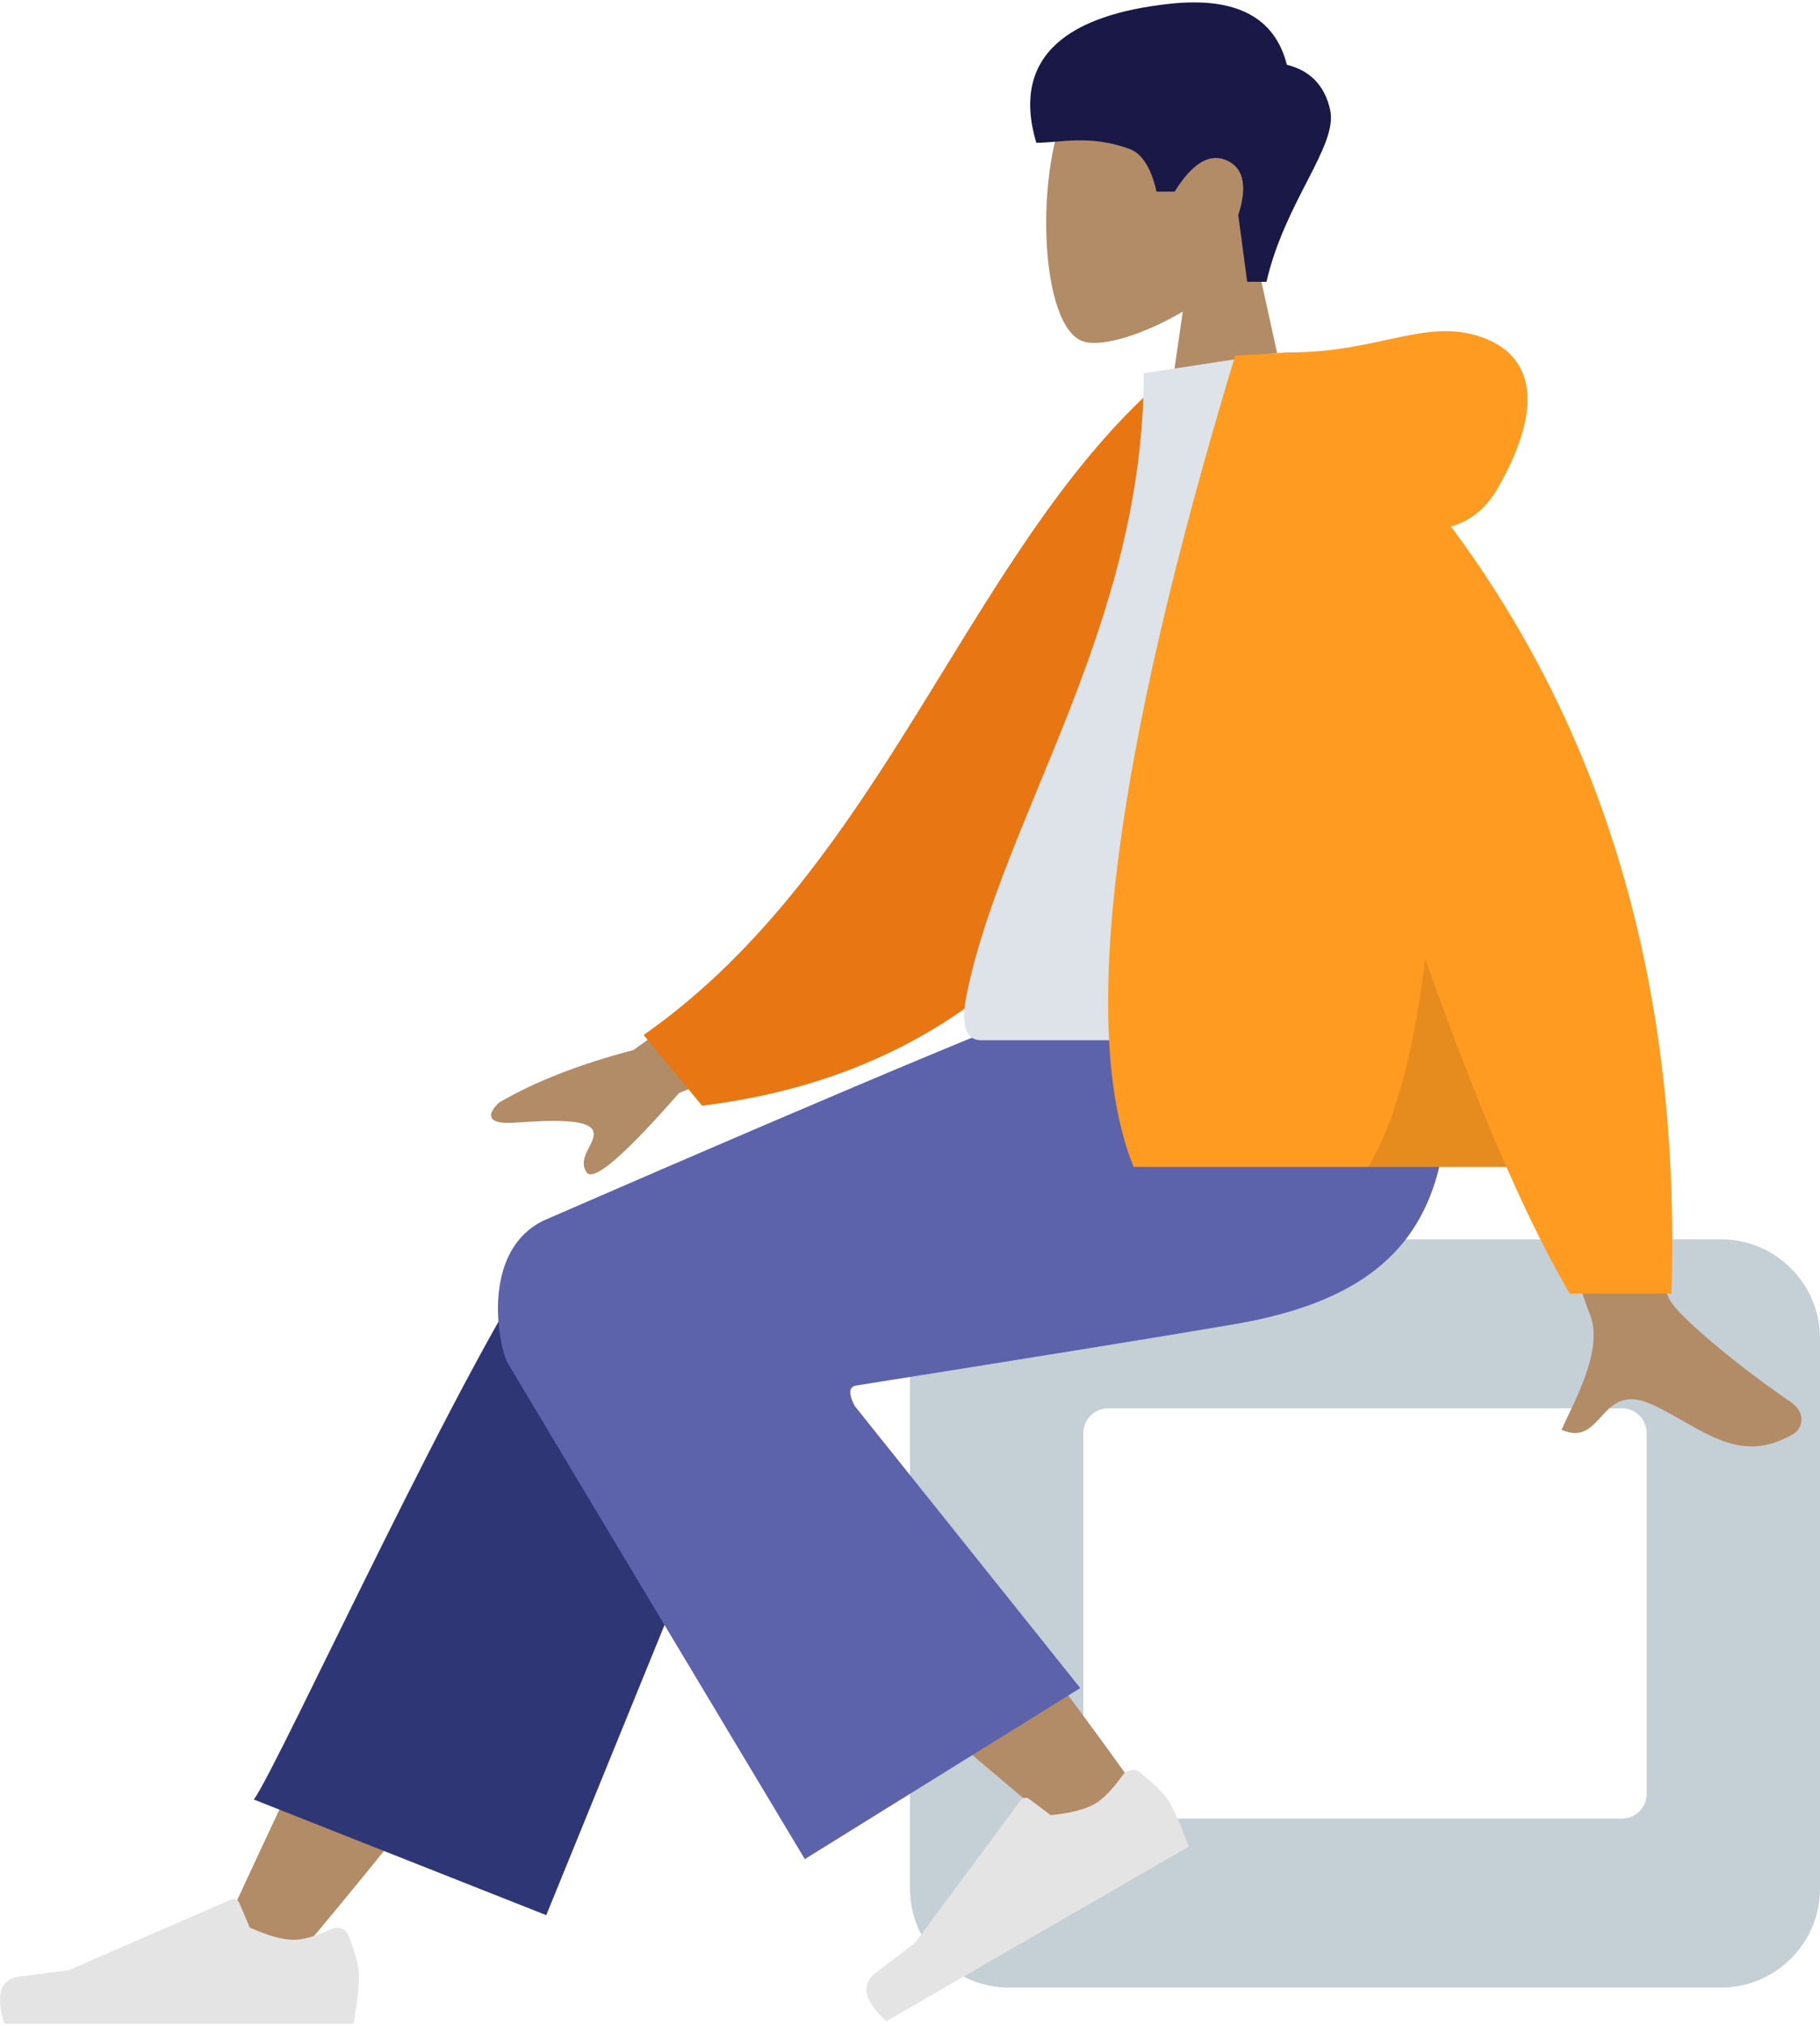
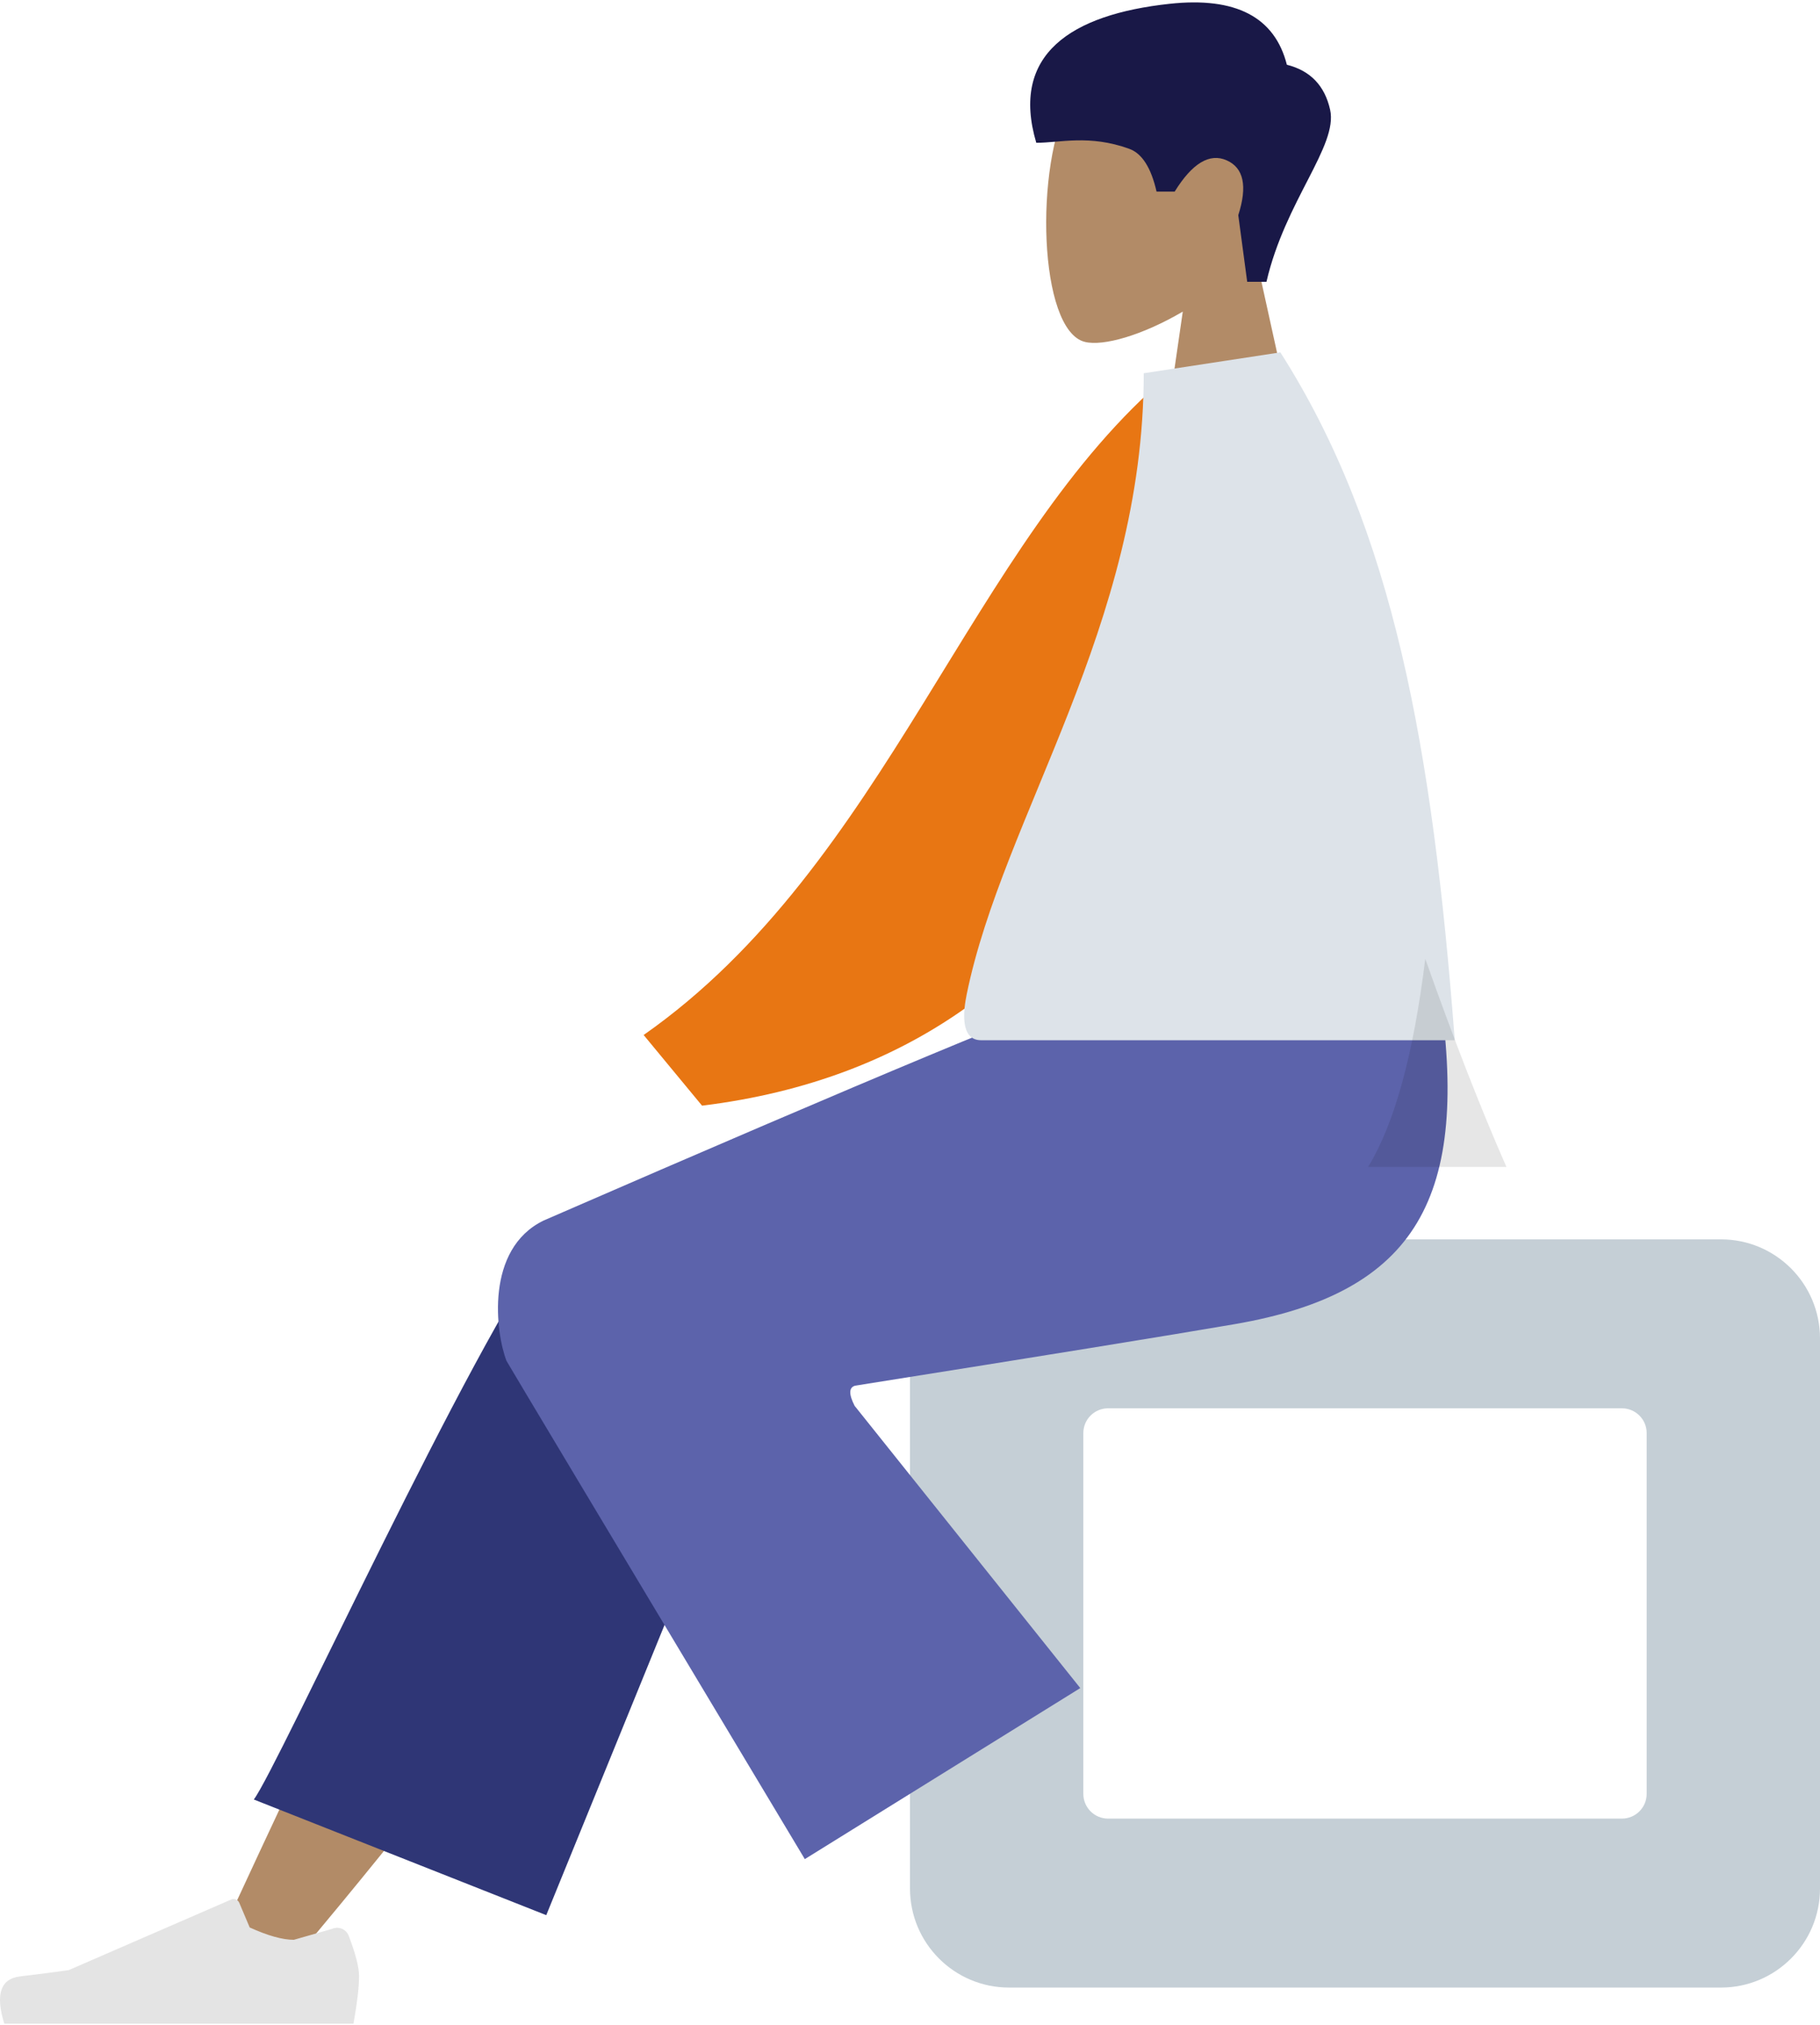
<svg xmlns="http://www.w3.org/2000/svg" width="294px" height="327px" viewBox="0 0 294 327" version="1.1">
  <title>06B26507-AF18-47E4-87CF-29D0B1C50A56</title>
  <desc>Created with sketchtool.</desc>
  <g id="Inner-Page" stroke="none" stroke-width="1" fill="none" fill-rule="evenodd">
    <g id="Home-01" transform="translate(-1383, -422)">
      <g id="Image-and-Shape" transform="translate(1055, 177)">
        <g id="Humaaan-A-Human/Sitting" transform="translate(525, 394) scale(-1, 1) translate(-525, -394) translate(375, 222)">
          <g id="Head/Front-Head/Front/Short-2" transform="translate(82, 0)">
            <g id="Head" transform="translate(54, 30.21)" fill="#B28B67">
              <path d="M38.143,8.901 C43.938,19.427 43.25,46.126 35.76,48.007 C32.774,48.758 26.411,46.92 19.936,43.117 L24,71.139 L0,71.139 L8.261,33.61 C3.654,28.339 0.536,21.88 1.057,14.642 C2.558,-6.212 32.349,-1.625 38.143,8.901 Z" />
            </g>
            <path d="M60.418,68.515 C57.406,55.456 48.825,46.553 50.135,40.716 C51.009,36.825 53.338,34.405 57.121,33.457 C59.078,25.742 65.39,22.461 76.056,23.613 C92.055,25.341 101.819,31.815 97.602,46.063 C93.726,46.063 89.046,44.697 82.576,47.037 C80.522,47.78 79.054,50.083 78.17,53.947 L75.246,53.947 C72.408,49.362 69.609,47.677 66.851,48.892 C64.092,50.107 63.465,53.059 64.97,57.748 L63.529,68.515 L60.418,68.515 Z" id="Hair" fill="#191847" />
          </g>
          <g id="Bottom/Skinny-Jeans-1-Bottom/Sitting/Baggy-Pants" transform="translate(0, 182.232)">
            <g id="Seat-Objects/Seat/Cube-2" transform="translate(10, 40.929)" fill="#C5CFD6">
              <path d="M174,0 C182.837,-1.623249e-15 190,7.163 190,16 L190,104.839 C190,113.675 182.837,120.839 174,120.839 L59,120.839 C50.163,120.839 43,113.675 43,104.839 L43,16 C43,7.163 50.163,1.623249e-15 59,0 L174,0 Z M158,27.286 L75,27.286 C72.791,27.286 71,29.077 71,31.286 L71,31.286 L71,89.552 C71,91.762 72.791,93.552 75,93.552 L75,93.552 L158,93.552 C160.209,93.552 162,91.762 162,89.552 L162,89.552 L162,31.286 C162,29.077 160.209,27.286 158,27.286 L158,27.286 Z" id="Seat" />
            </g>
            <path d="M299.159,156.895 C279.443,133.433 266.103,116.04 259.138,104.714 C247.213,85.322 237.453,68.067 234.373,61.476 C227.028,45.758 251.282,38.398 256.771,45.729 C265.079,56.826 282.822,91.743 310,150.48 L299.159,156.895 Z" id="LegLower" fill="#B28B67" />
            <path d="M258.758,150.074 L222.065,60.065 C214.217,43.657 252.116,32.872 257.883,40.508 C270.977,57.844 302.099,126.231 306,131.396 L258.758,150.074 Z" id="LegLower" fill="#2F3676" />
            <g id="Lower-Leg" transform="translate(220.173, 95.988) rotate(39) translate(-220.173, -95.988) translate(192.673, 25.824)" fill="#B28B67">
-               <path d="M4.81,134.438 C3.804,122.158 1.934,79.65 3.805,59.974 C4.343,54.32 4.909,48.854 5.48,43.726 C7.177,28.483 36.179,28.965 33.876,43.446 C28.14,79.51 18.045,130.051 17.321,134.418 C16.307,140.538 5.443,142.155 4.81,134.438 Z" id="LegLower" />
-             </g>
+               </g>
            <g id="Right-Shoe-Accessories/Shoe/Flat-Sneaker-1" transform="translate(189.5, 136.431) rotate(30) translate(-189.5, -136.431) translate(159, 116.941)" fill="#E4E4E4">
-               <path d="M2.675,24.763 C1.558,27.669 1,29.844 1,31.287 C1,33.044 1.3,35.609 1.901,38.98 C3.993,38.98 22.794,38.98 58.303,38.98 C59.769,34.258 58.923,31.709 55.765,31.332 C52.607,30.956 49.984,30.616 47.895,30.313 L21.666,18.918 C21.16,18.698 20.571,18.93 20.351,19.437 C20.35,19.44 20.348,19.443 20.347,19.445 L18.663,23.426 L18.663,23.426 C15.74,24.755 13.364,25.42 11.537,25.42 C10.047,25.42 7.988,24.831 5.359,23.655 L5.359,23.655 C4.351,23.204 3.167,23.655 2.716,24.663 C2.702,24.696 2.688,24.729 2.675,24.763 Z" id="shoe" />
-             </g>
+               </g>
            <g id="Right-Shoe-Accessories/Shoe/Flat-Sneaker-2" transform="translate(288, 128.635)" fill="#E4E4E4">
-               <path d="M2.675,24.763 C1.558,27.669 1,29.844 1,31.287 C1,33.044 1.3,35.609 1.901,38.98 C3.993,38.98 22.794,38.98 58.303,38.98 C59.769,34.258 58.923,31.709 55.765,31.332 C52.607,30.956 49.984,30.616 47.895,30.313 L21.666,18.918 C21.16,18.698 20.571,18.93 20.351,19.437 C20.35,19.44 20.348,19.443 20.347,19.445 L18.663,23.426 L18.663,23.426 C15.74,24.755 13.364,25.42 11.537,25.42 C10.047,25.42 7.988,24.831 5.359,23.655 L5.359,23.655 C4.351,23.204 3.167,23.655 2.716,24.663 C2.702,24.696 2.688,24.729 2.675,24.763 Z" id="shoe" />
+               <path d="M2.675,24.763 C1.558,27.669 1,29.844 1,31.287 C1,33.044 1.3,35.609 1.901,38.98 C3.993,38.98 22.794,38.98 58.303,38.98 C59.769,34.258 58.923,31.709 55.765,31.332 C52.607,30.956 49.984,30.616 47.895,30.313 L21.666,18.918 C21.16,18.698 20.571,18.93 20.351,19.437 C20.35,19.44 20.348,19.443 20.347,19.445 L18.663,23.426 L18.663,23.426 C15.74,24.755 13.364,25.42 11.537,25.42 L5.359,23.655 C4.351,23.204 3.167,23.655 2.716,24.663 C2.702,24.696 2.688,24.729 2.675,24.763 Z" id="shoe" />
            </g>
            <path d="M208.862,64.561 C178.365,59.719 157.938,56.409 147.581,54.629 C118.057,49.556 109.448,34.074 114.538,0.295 L168.934,0.295 C176.133,2.32 206.21,14.849 259.168,37.881 C268.696,42.49 266.921,56.08 265.18,60.558 C265.109,60.74 249.046,87.562 216.992,141.023 L172.494,113.399 L208.946,67.816 C209.908,65.927 209.88,64.842 208.862,64.561 Z" id="Leg-and-Butt" fill="#5C63AB" />
          </g>
          <g id="Body/Long-Sleeve-1-Body/Hoodie" transform="translate(22, 79.909)">
-             <path d="M89.407,90.539 C76.302,131.244 69.229,152.842 68.188,155.334 C65.847,160.941 70.693,169.436 72.761,174.004 C65.932,177.017 66.717,165.986 58.102,169.936 C50.239,173.541 44.238,180.03 35.204,174.616 C34.094,173.95 32.886,171.428 35.847,169.437 C43.222,164.477 53.86,155.807 55.306,152.964 C57.278,149.088 61.687,128.289 68.533,90.568 L68.533,90.568 Z M190.812,89.891 L222.677,112.676 C231.324,114.94 238.548,117.761 244.348,121.139 C245.717,122.355 247.371,124.819 241.685,124.4 C236,123.981 229.999,123.79 229.212,125.682 C228.425,127.573 231.863,129.829 230.274,132.381 C229.214,134.083 224.225,129.826 215.306,119.611 L183.738,106.888 L190.812,89.891 Z" id="Skin" fill="#B28B67" />
            <path d="M122.732,9.336 L131.217,7.162 C165.594,31.343 183.362,81.913 224.997,105.955 L216.59,118.149 C147.889,115.743 125.383,54.131 122.732,9.336 Z" id="Coat-Back" fill="#E87613" transform="translate(173.864, 62.656) rotate(5) translate(-173.864, -62.656) " />
            <path d="M90,111.093 C124.672,111.093 150.176,111.093 166.511,111.093 C170.008,111.093 169.349,106.174 168.843,103.691 C163.011,75.04 140.241,44.156 140.241,3.372 L118.172,0 C99.917,28.61 93.605,63.834 90,111.093 Z" id="Shirt" fill="#DDE3E9" />
-             <path d="M116.51,7.76502378e-08 C117.254,7.76502382e-08 117.936,0.045 118.556,0.136 L125.472,0.521 C145.096,65.334 150.65,108.792 142.135,130.895 L141.872,131.558 L81.652,131.558 C78.084,139.666 74.67,146.487 71.409,152.023 L71.409,152.023 L55,152.023 C53.456,103.362 65.328,62.062 90.616,28.121 C87.41,27.225 84.871,25.131 83,21.84 C74.934,7.656 77.847,-0.154 86.467,-2.721 C95.088,-5.288 102.775,7.76502245e-08 116.51,7.76502378e-08 Z" id="Coat-Front" fill="#FF9B21" />
            <path d="M104,131.558 L81.652,131.558 C85.814,122.101 90.185,110.894 94.765,97.936 C96.659,113.377 99.737,124.585 104,131.558 Z" id="Shade" fill-opacity="0.1" fill="#000000" />
          </g>
        </g>
      </g>
    </g>
  </g>
</svg>